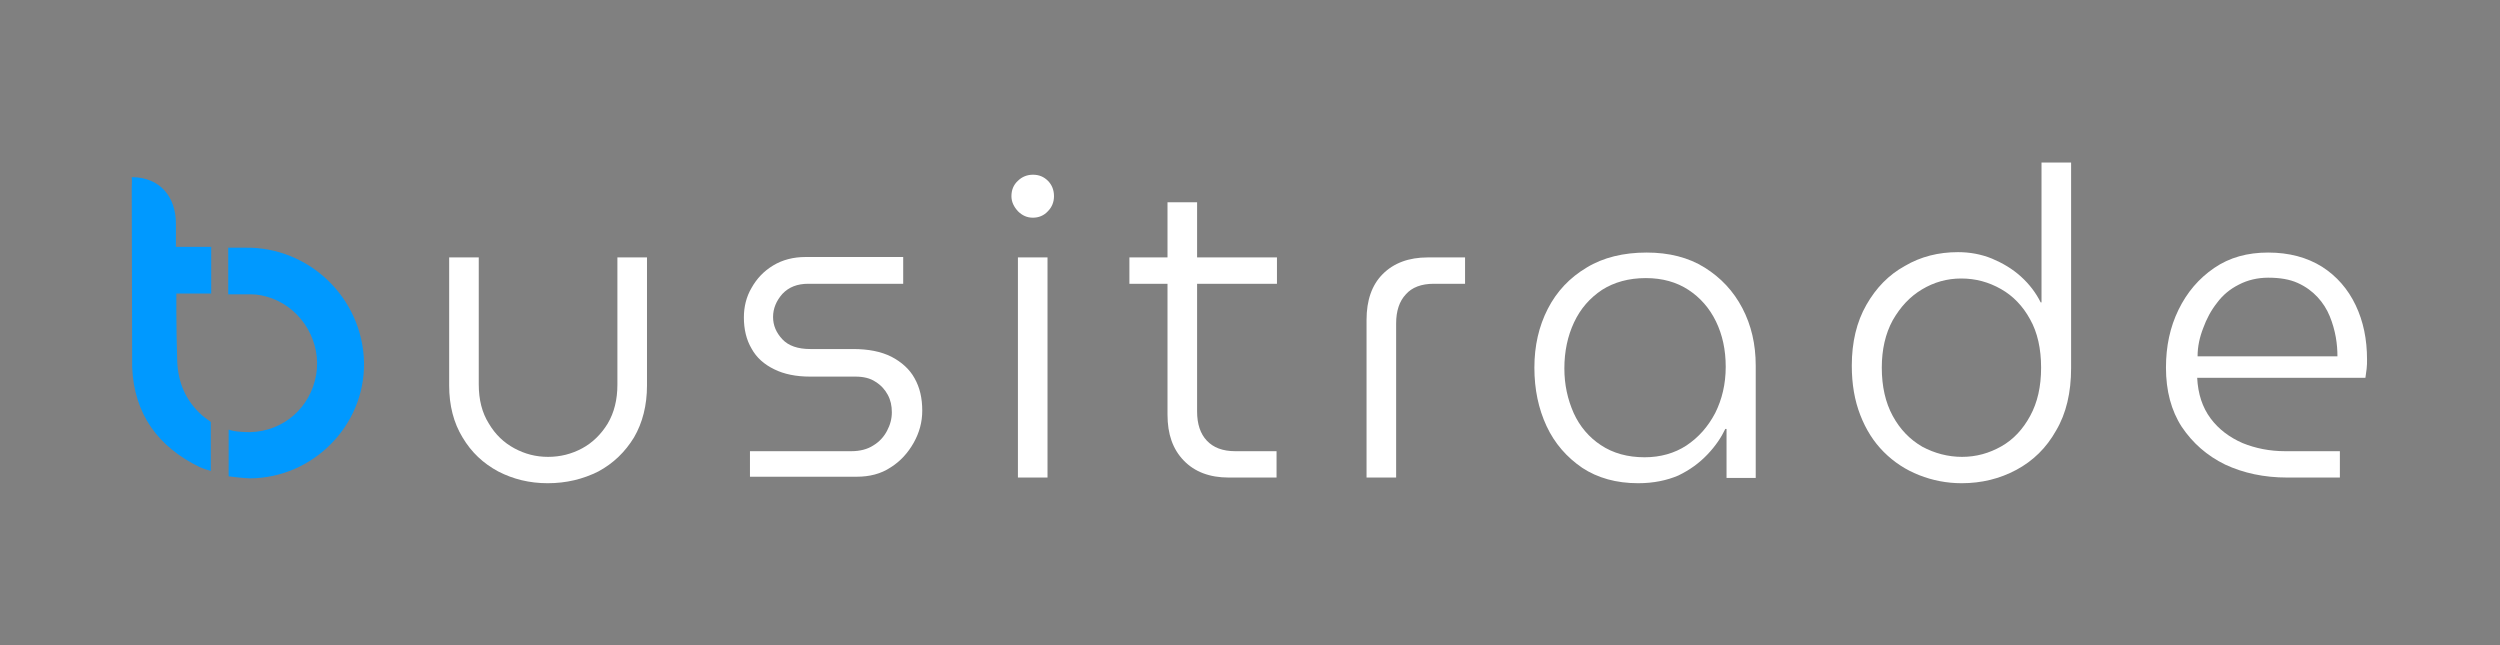
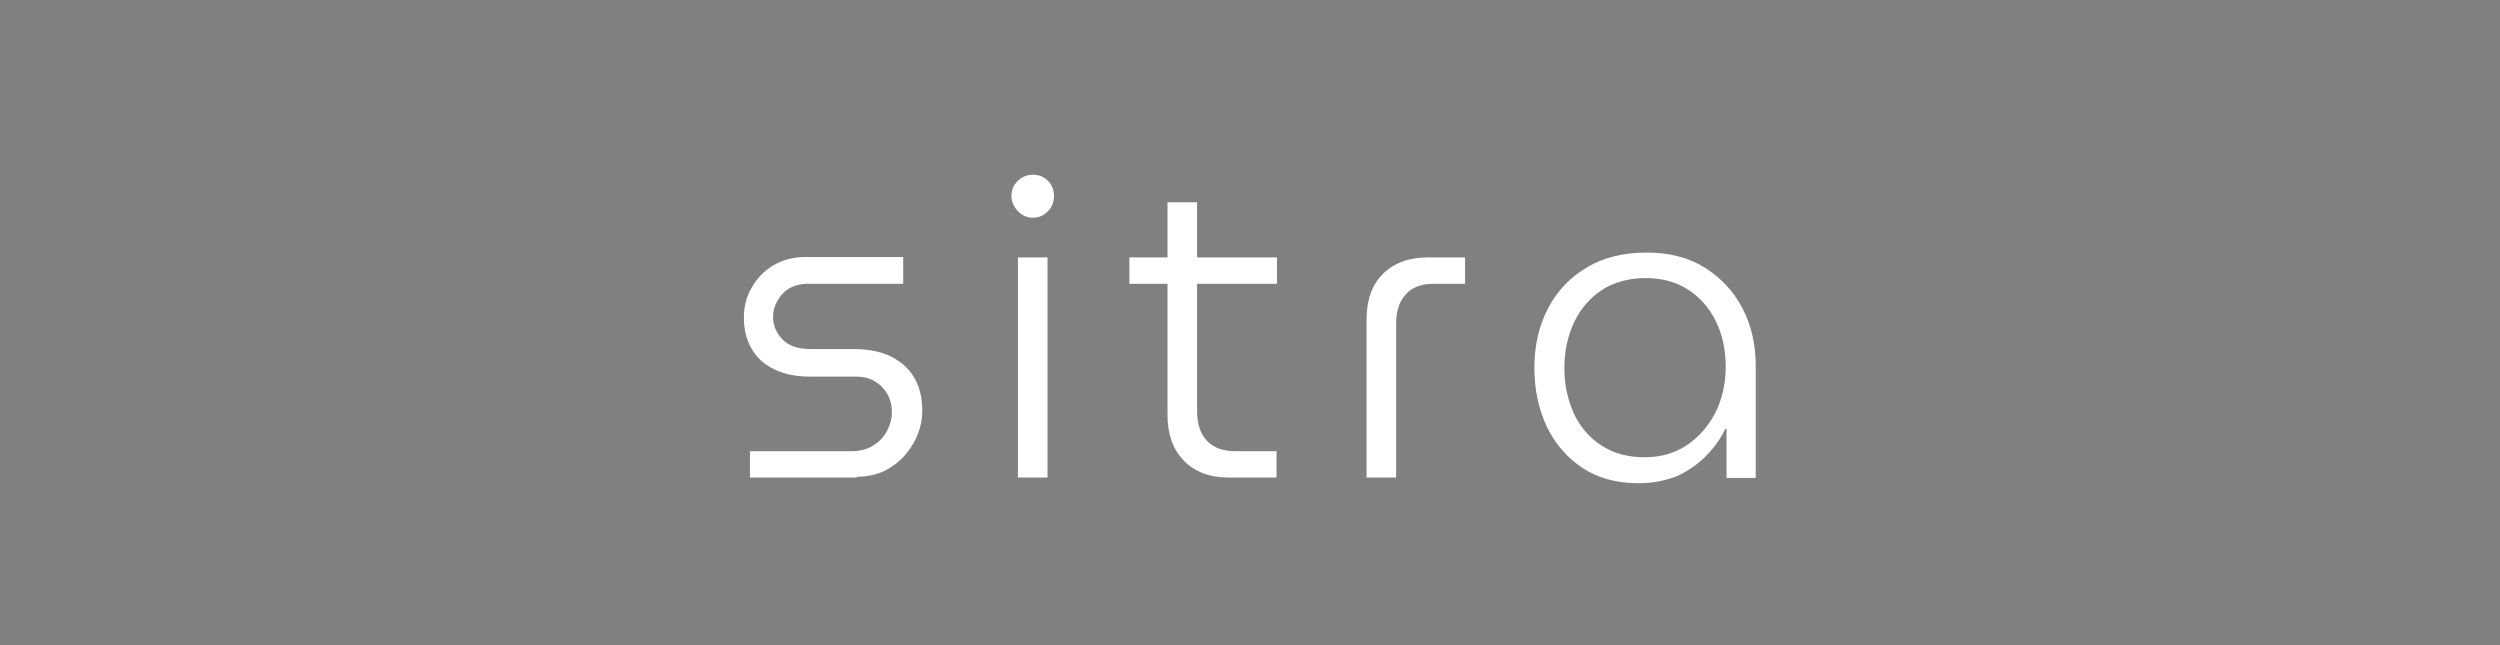
<svg xmlns="http://www.w3.org/2000/svg" version="1.1" id="Layer_1" x="0px" y="0px" viewBox="0 0 616.7 159.2" style="enable-background:new 0 0 616.7 159.2;" xml:space="preserve">
  <rect x="0" y="0" width="616.7" height="159.2" fill="#808080" stroke="none" />
  <style type="text/css">
	.st0{fill:#231F20;stroke:#FFFFFF;stroke-miterlimit:10;}
	.st1{fill:#FFFFFF;}
	.st2{fill:#0099FF;}
</style>
  <polygon class="st0" points="-3037.3,2360.3 -3037,2360.9 -3037.6,2360.8 " />
  <g>
    <g>
-       <path class="st1" d="M135.1,119.2c-4.5,0-8.5-1-12.2-2.9c-3.7-2-6.6-4.7-8.8-8.4c-2.2-3.6-3.3-7.9-3.3-12.8V63.5h7.3v31.3    c0,3.8,0.8,7,2.5,9.7c1.6,2.7,3.7,4.7,6.3,6.1s5.3,2.1,8.3,2.1s5.8-0.7,8.4-2.1c2.6-1.4,4.7-3.5,6.3-6.1c1.6-2.7,2.4-5.9,2.4-9.6    V63.5h7.3v31.6c0,4.9-1.1,9.2-3.2,12.8c-2.2,3.6-5.1,6.4-8.8,8.4C143.8,118.2,139.7,119.2,135.1,119.2z" />
-       <path class="st1" d="M185,117.8v-6.5h25c2.2,0,4-0.5,5.4-1.4c1.5-0.9,2.6-2.1,3.4-3.6c0.8-1.5,1.2-3,1.2-4.6s-0.3-3-1-4.3    s-1.7-2.4-3-3.2c-1.3-0.9-3-1.3-5-1.3h-11.2c-3.4,0-6.4-0.6-8.8-1.8c-2.5-1.2-4.4-2.9-5.6-5.1c-1.3-2.2-1.9-4.8-1.9-7.7    c0-2.6,0.6-5.1,1.9-7.3c1.3-2.3,3-4.1,5.3-5.5s5-2.1,8-2.1h24.1V70h-23.4c-2.7,0-4.8,0.8-6.4,2.5c-1.5,1.7-2.3,3.6-2.3,5.7    s0.8,3.9,2.3,5.5s3.8,2.4,6.9,2.4h10.5c3.8,0,6.9,0.6,9.5,1.9c2.5,1.3,4.5,3.1,5.7,5.3c1.3,2.3,1.9,4.9,1.9,8    c0,2.8-0.7,5.4-2.1,7.9c-1.4,2.5-3.3,4.6-5.7,6.1c-2.4,1.6-5.2,2.3-8.4,2.3H185V117.8z" />
+       <path class="st1" d="M185,117.8v-6.5h25c2.2,0,4-0.5,5.4-1.4c1.5-0.9,2.6-2.1,3.4-3.6c0.8-1.5,1.2-3,1.2-4.6s-0.3-3-1-4.3    s-1.7-2.4-3-3.2c-1.3-0.9-3-1.3-5-1.3h-11.2c-3.4,0-6.4-0.6-8.8-1.8c-2.5-1.2-4.4-2.9-5.6-5.1c-1.3-2.2-1.9-4.8-1.9-7.7    c0-2.6,0.6-5.1,1.9-7.3c1.3-2.3,3-4.1,5.3-5.5s5-2.1,8-2.1h24.1V70h-23.4c-2.7,0-4.8,0.8-6.4,2.5c-1.5,1.7-2.3,3.6-2.3,5.7    s0.8,3.9,2.3,5.5s3.8,2.4,6.9,2.4h10.5c3.8,0,6.9,0.6,9.5,1.9c2.5,1.3,4.5,3.1,5.7,5.3c1.3,2.3,1.9,4.9,1.9,8    c0,2.8-0.7,5.4-2.1,7.9c-1.4,2.5-3.3,4.6-5.7,6.1c-2.4,1.6-5.2,2.3-8.4,2.3V117.8z" />
      <path class="st1" d="M254.8,53.7c-1.4,0-2.6-0.5-3.7-1.6c-1-1.1-1.6-2.3-1.6-3.7c0-1.5,0.5-2.8,1.6-3.8c1-1,2.3-1.5,3.7-1.5    c1.5,0,2.7,0.5,3.7,1.5s1.5,2.3,1.5,3.8c0,1.4-0.5,2.7-1.5,3.7C257.5,53.2,256.2,53.7,254.8,53.7z M251.1,117.8V63.5h7.3v54.3    H251.1z" />
      <path class="st1" d="M278.6,70v-6.5H315V70H278.6z M303.1,117.8c-4.7,0-8.4-1.4-11.1-4.2c-2.7-2.8-4-6.5-4-11.3V49.9h7.3v51.6    c0,3.1,0.8,5.5,2.4,7.2s3.9,2.6,7,2.6h10.2v6.5C314.9,117.8,303.1,117.8,303.1,117.8z" />
      <path class="st1" d="M337.1,117.8V78.9c0-4.8,1.3-8.6,4-11.3c2.7-2.7,6.4-4.1,11.1-4.1h9.2V70h-7.7c-3.1,0-5.4,0.9-6.9,2.6    c-1.6,1.7-2.4,4.1-2.4,7.2v38C344.4,117.8,337.1,117.8,337.1,117.8z" />
      <path class="st1" d="M404.1,119.2c-5.4,0-10-1.3-13.8-3.8c-3.8-2.6-6.8-6-8.8-10.3s-3-9.1-3-14.4c0-5.4,1.1-10.2,3.3-14.5    c2.2-4.3,5.4-7.7,9.6-10.2c4.1-2.5,9.1-3.7,14.8-3.7c5.5,0,10.3,1.2,14.3,3.7s7.1,5.8,9.3,10c2.2,4.2,3.3,8.9,3.3,14.2v27.7h-7.2    v-12.1h-0.3c-1,2.1-2.4,4.2-4.4,6.3c-2,2.1-4.3,3.8-7.2,5.2C411.2,118.5,407.9,119.2,404.1,119.2z M405.7,112.8    c3.9,0,7.4-1,10.3-2.9c3-2,5.3-4.6,7.1-8c1.7-3.4,2.6-7.2,2.6-11.4c0-4.2-0.8-7.9-2.4-11.2c-1.6-3.3-3.9-5.9-6.8-7.8    s-6.4-2.9-10.5-2.9c-4.2,0-7.8,1-10.8,2.9c-3,2-5.3,4.6-6.9,8s-2.4,7.2-2.4,11.4c0,4,0.8,7.6,2.3,11c1.5,3.3,3.8,6,6.7,7.9    C397.9,111.8,401.5,112.8,405.7,112.8z" />
-       <path class="st1" d="M483.9,119.2c-3.7,0-7.2-0.7-10.5-2s-6.2-3.2-8.7-5.7s-4.4-5.5-5.8-9.1s-2.1-7.6-2.1-12.2    c0-5.8,1.2-10.8,3.6-15s5.5-7.4,9.5-9.6c3.9-2.3,8.3-3.4,13.1-3.4c2.9,0,5.7,0.5,8.4,1.6c2.6,1.1,5,2.5,7.1,4.4s3.7,4,4.9,6.4h0.2    V40.1h7.3v50.7c0,6-1.2,11.2-3.7,15.4c-2.4,4.3-5.7,7.5-9.8,9.7C493.3,118.1,488.8,119.2,483.9,119.2z M484,112.7    c3.5,0,6.7-0.9,9.7-2.6s5.3-4.2,7.1-7.5c1.8-3.3,2.7-7.2,2.7-11.9c0-4.7-0.9-8.7-2.7-11.9c-1.8-3.3-4.2-5.8-7.2-7.5    s-6.2-2.6-9.8-2.6c-3.5,0-6.7,0.9-9.7,2.7c-3,1.8-5.3,4.3-7.2,7.6c-1.8,3.3-2.7,7.2-2.7,11.7c0,4.6,0.9,8.6,2.7,11.9    c1.8,3.3,4.2,5.8,7.3,7.6C477.2,111.8,480.5,112.7,484,112.7z" />
-       <path class="st1" d="M564.2,117.8c-5.7,0-10.8-1.1-15.3-3.2c-4.5-2.2-8-5.3-10.7-9.3c-2.6-4-3.9-8.9-3.9-14.6c0-5.3,1-10,3.1-14.3    s5-7.7,8.8-10.3c3.8-2.6,8.2-3.8,13.3-3.8c5.2,0,9.6,1.2,13.3,3.5c3.6,2.3,6.4,5.5,8.3,9.5c1.9,4,2.8,8.4,2.8,13.4    c0,0.7,0,1.5-0.1,2.3c-0.1,0.9-0.2,1.6-0.3,2.2H542c0.2,4,1.3,7.3,3.3,10s4.7,4.7,7.9,6.1c3.2,1.3,6.7,2,10.5,2h13.5v6.5H564.2z     M542.1,87.9h34.5c0-1.4-0.1-3-0.4-4.7c-0.3-1.7-0.8-3.5-1.5-5.2s-1.7-3.3-3-4.7c-1.3-1.4-2.9-2.6-4.9-3.5s-4.4-1.3-7.3-1.3    c-2.6,0-5.1,0.6-7.2,1.7c-2.2,1.1-4,2.6-5.4,4.5c-1.5,1.9-2.6,4-3.4,6.2C542.6,83.2,542.1,85.5,542.1,87.9z" />
    </g>
  </g>
  <g>
-     <path class="st2" d="M60.4,61.1c-1,0-4.1,0-4.1,0v0.4c0,0,0,10.6,0,11.1c0,0,4.4,0,5.6,0c1.8,0,3.5,0.4,5.2,1   c7.7,2.9,12.2,11,10.9,18.8c-1.4,8.2-8.1,14-16.3,14.2c-1.5,0-3.1-0.1-4.1-0.3c-0.3-0.1-1.2-0.3-1.2-0.3v11.5c0,0,3.8,0.5,5.3,0.5   c15.4-0.1,28.3-12.9,28.1-28.5C89.5,73.5,76.2,60.8,60.4,61.1z" />
-     <path class="st2" d="M49.9,102.5c-4.2-3.7-6.1-8.4-6.2-13.9c-0.1-3.9-0.2-7.7-0.2-11.6c0-1.8,0-4.6,0-4.6s3.6,0,4.8,0s3.8,0,3.8,0   V60.9c0,0-3.6,0-4.9,0c-2.5,0-3.8,0-3.8,0s0-3.5,0-5.4c0.1-7-4-11.8-10.9-11.8c0.1,1,0,1.7,0,2.6c0,14.8,0.1,29.5,0.1,44.3l0,0l0,0   c0.5,11.6,6.4,19.6,16.6,24.6c0.9,0.4,2.8,1,2.8,1v-12.1C52.2,104.2,50.6,103.1,49.9,102.5z" />
-   </g>
+     </g>
</svg>